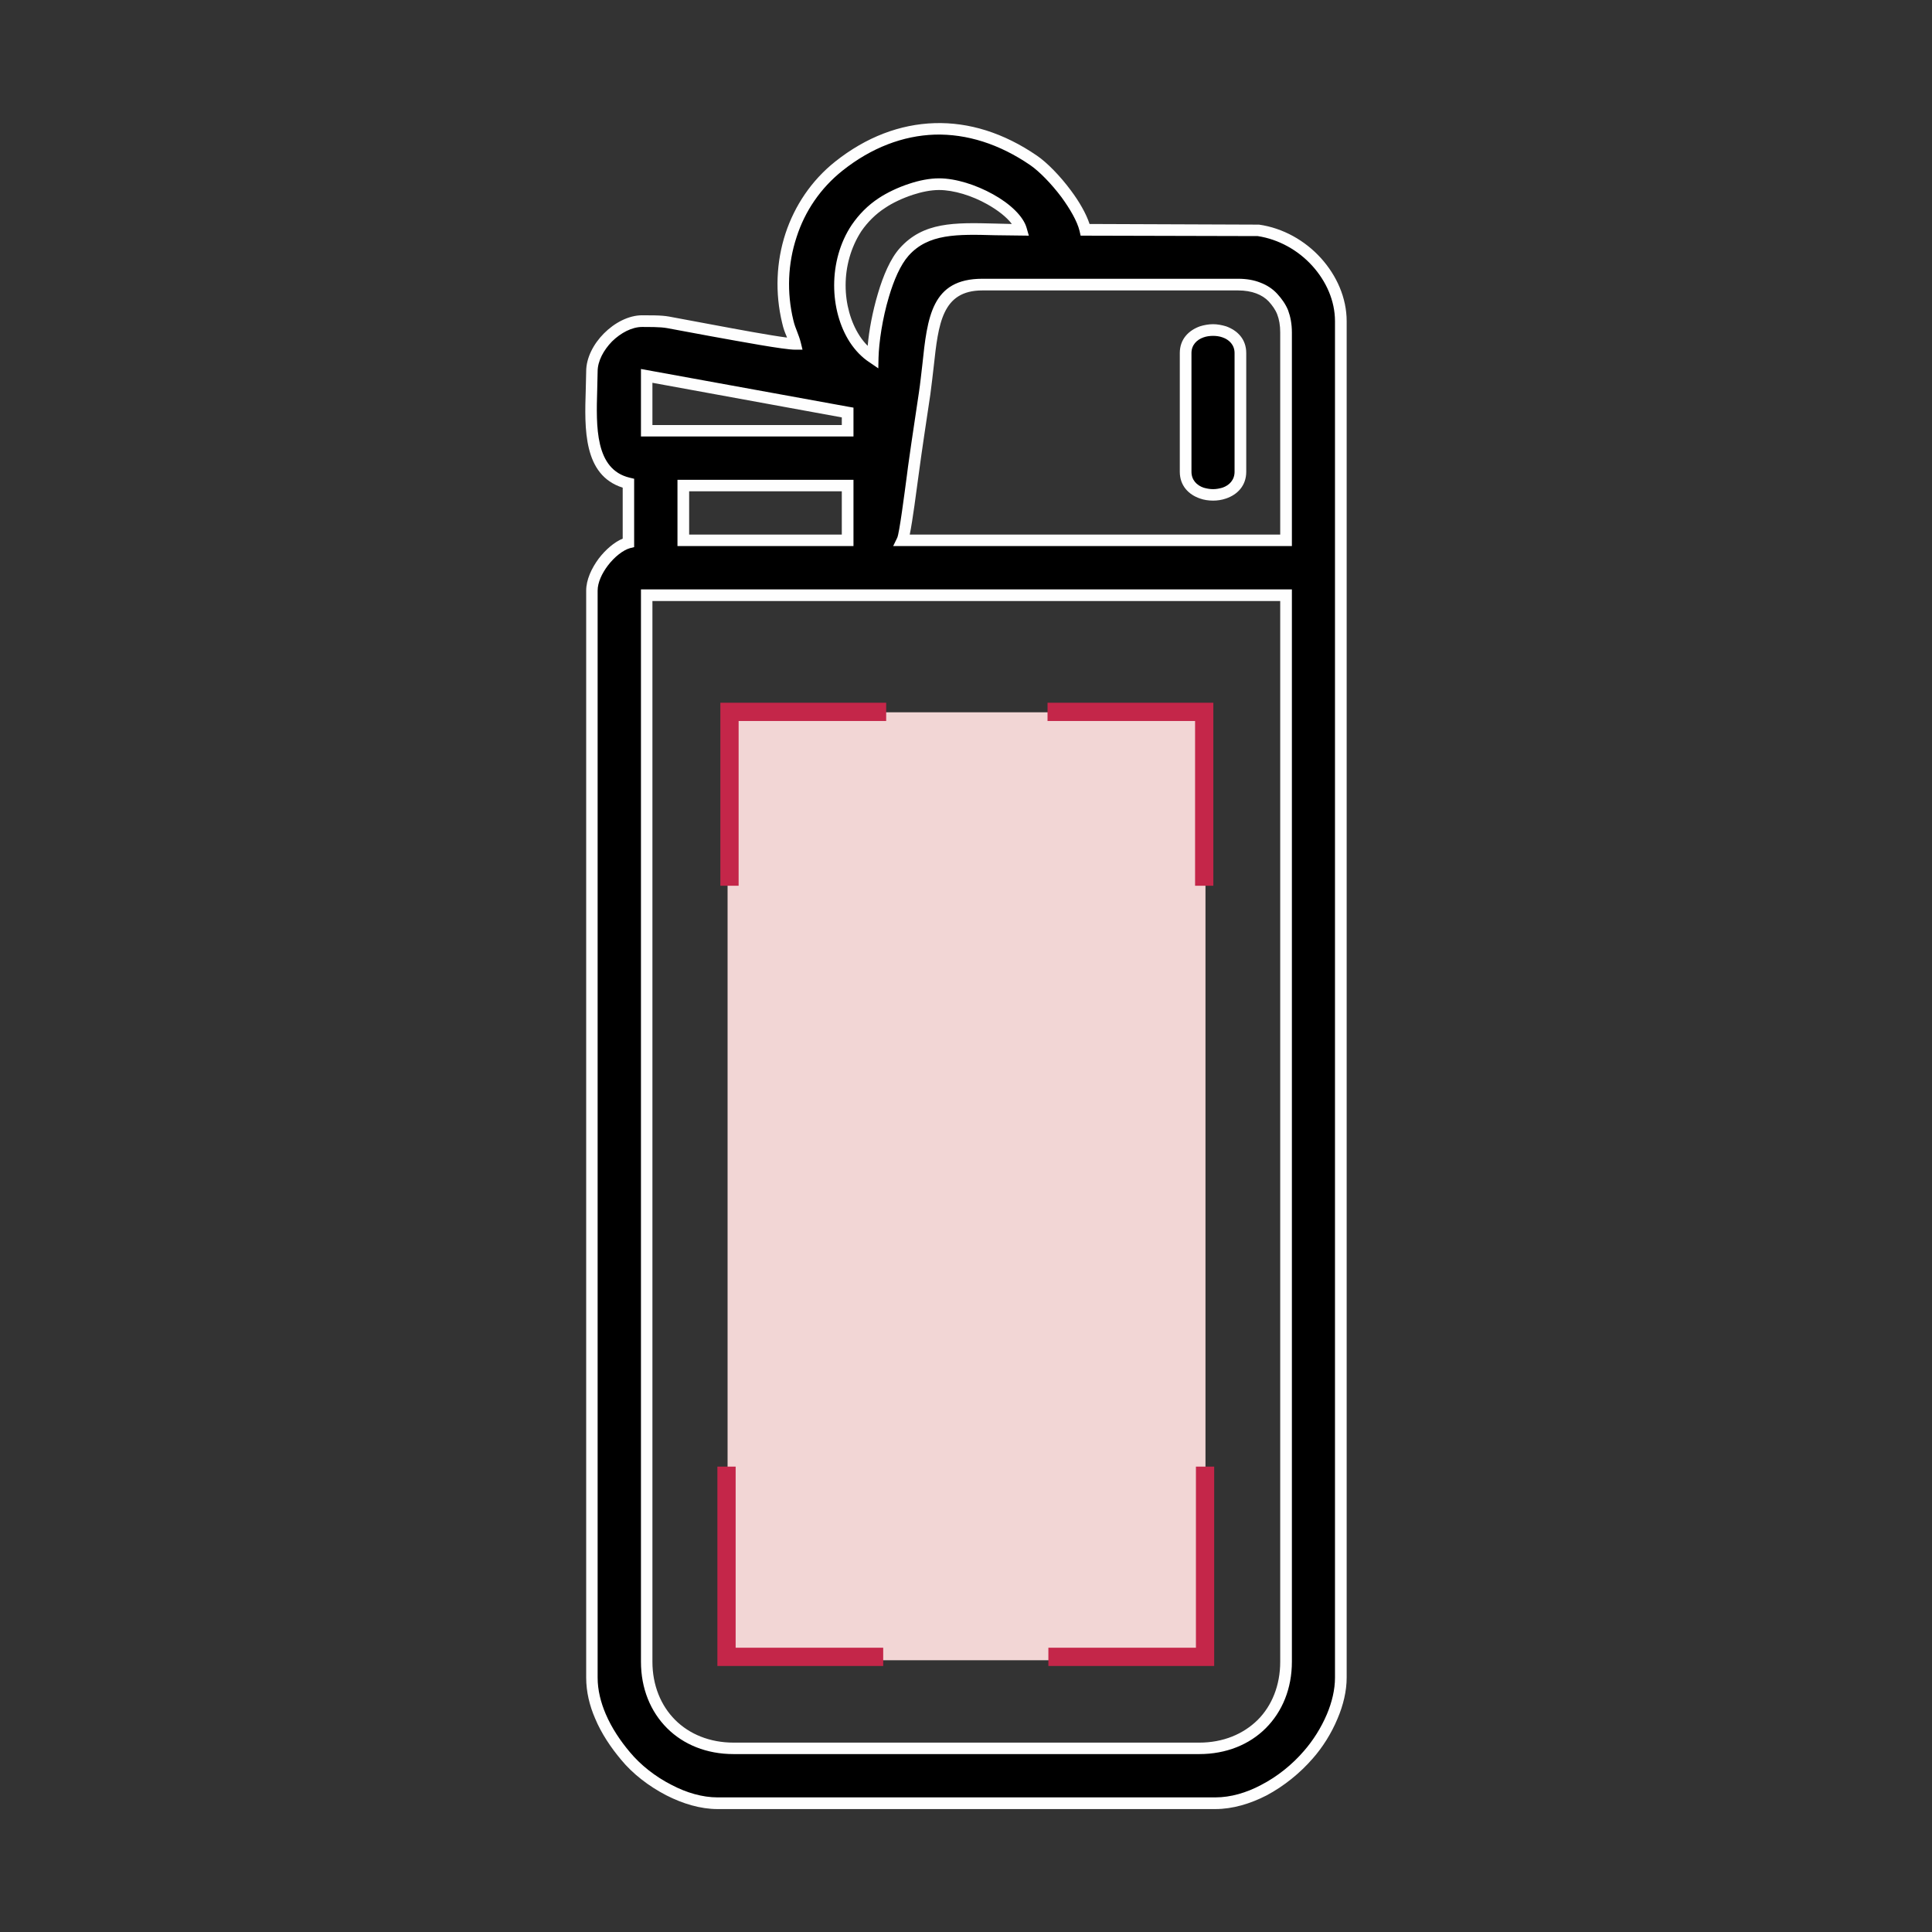
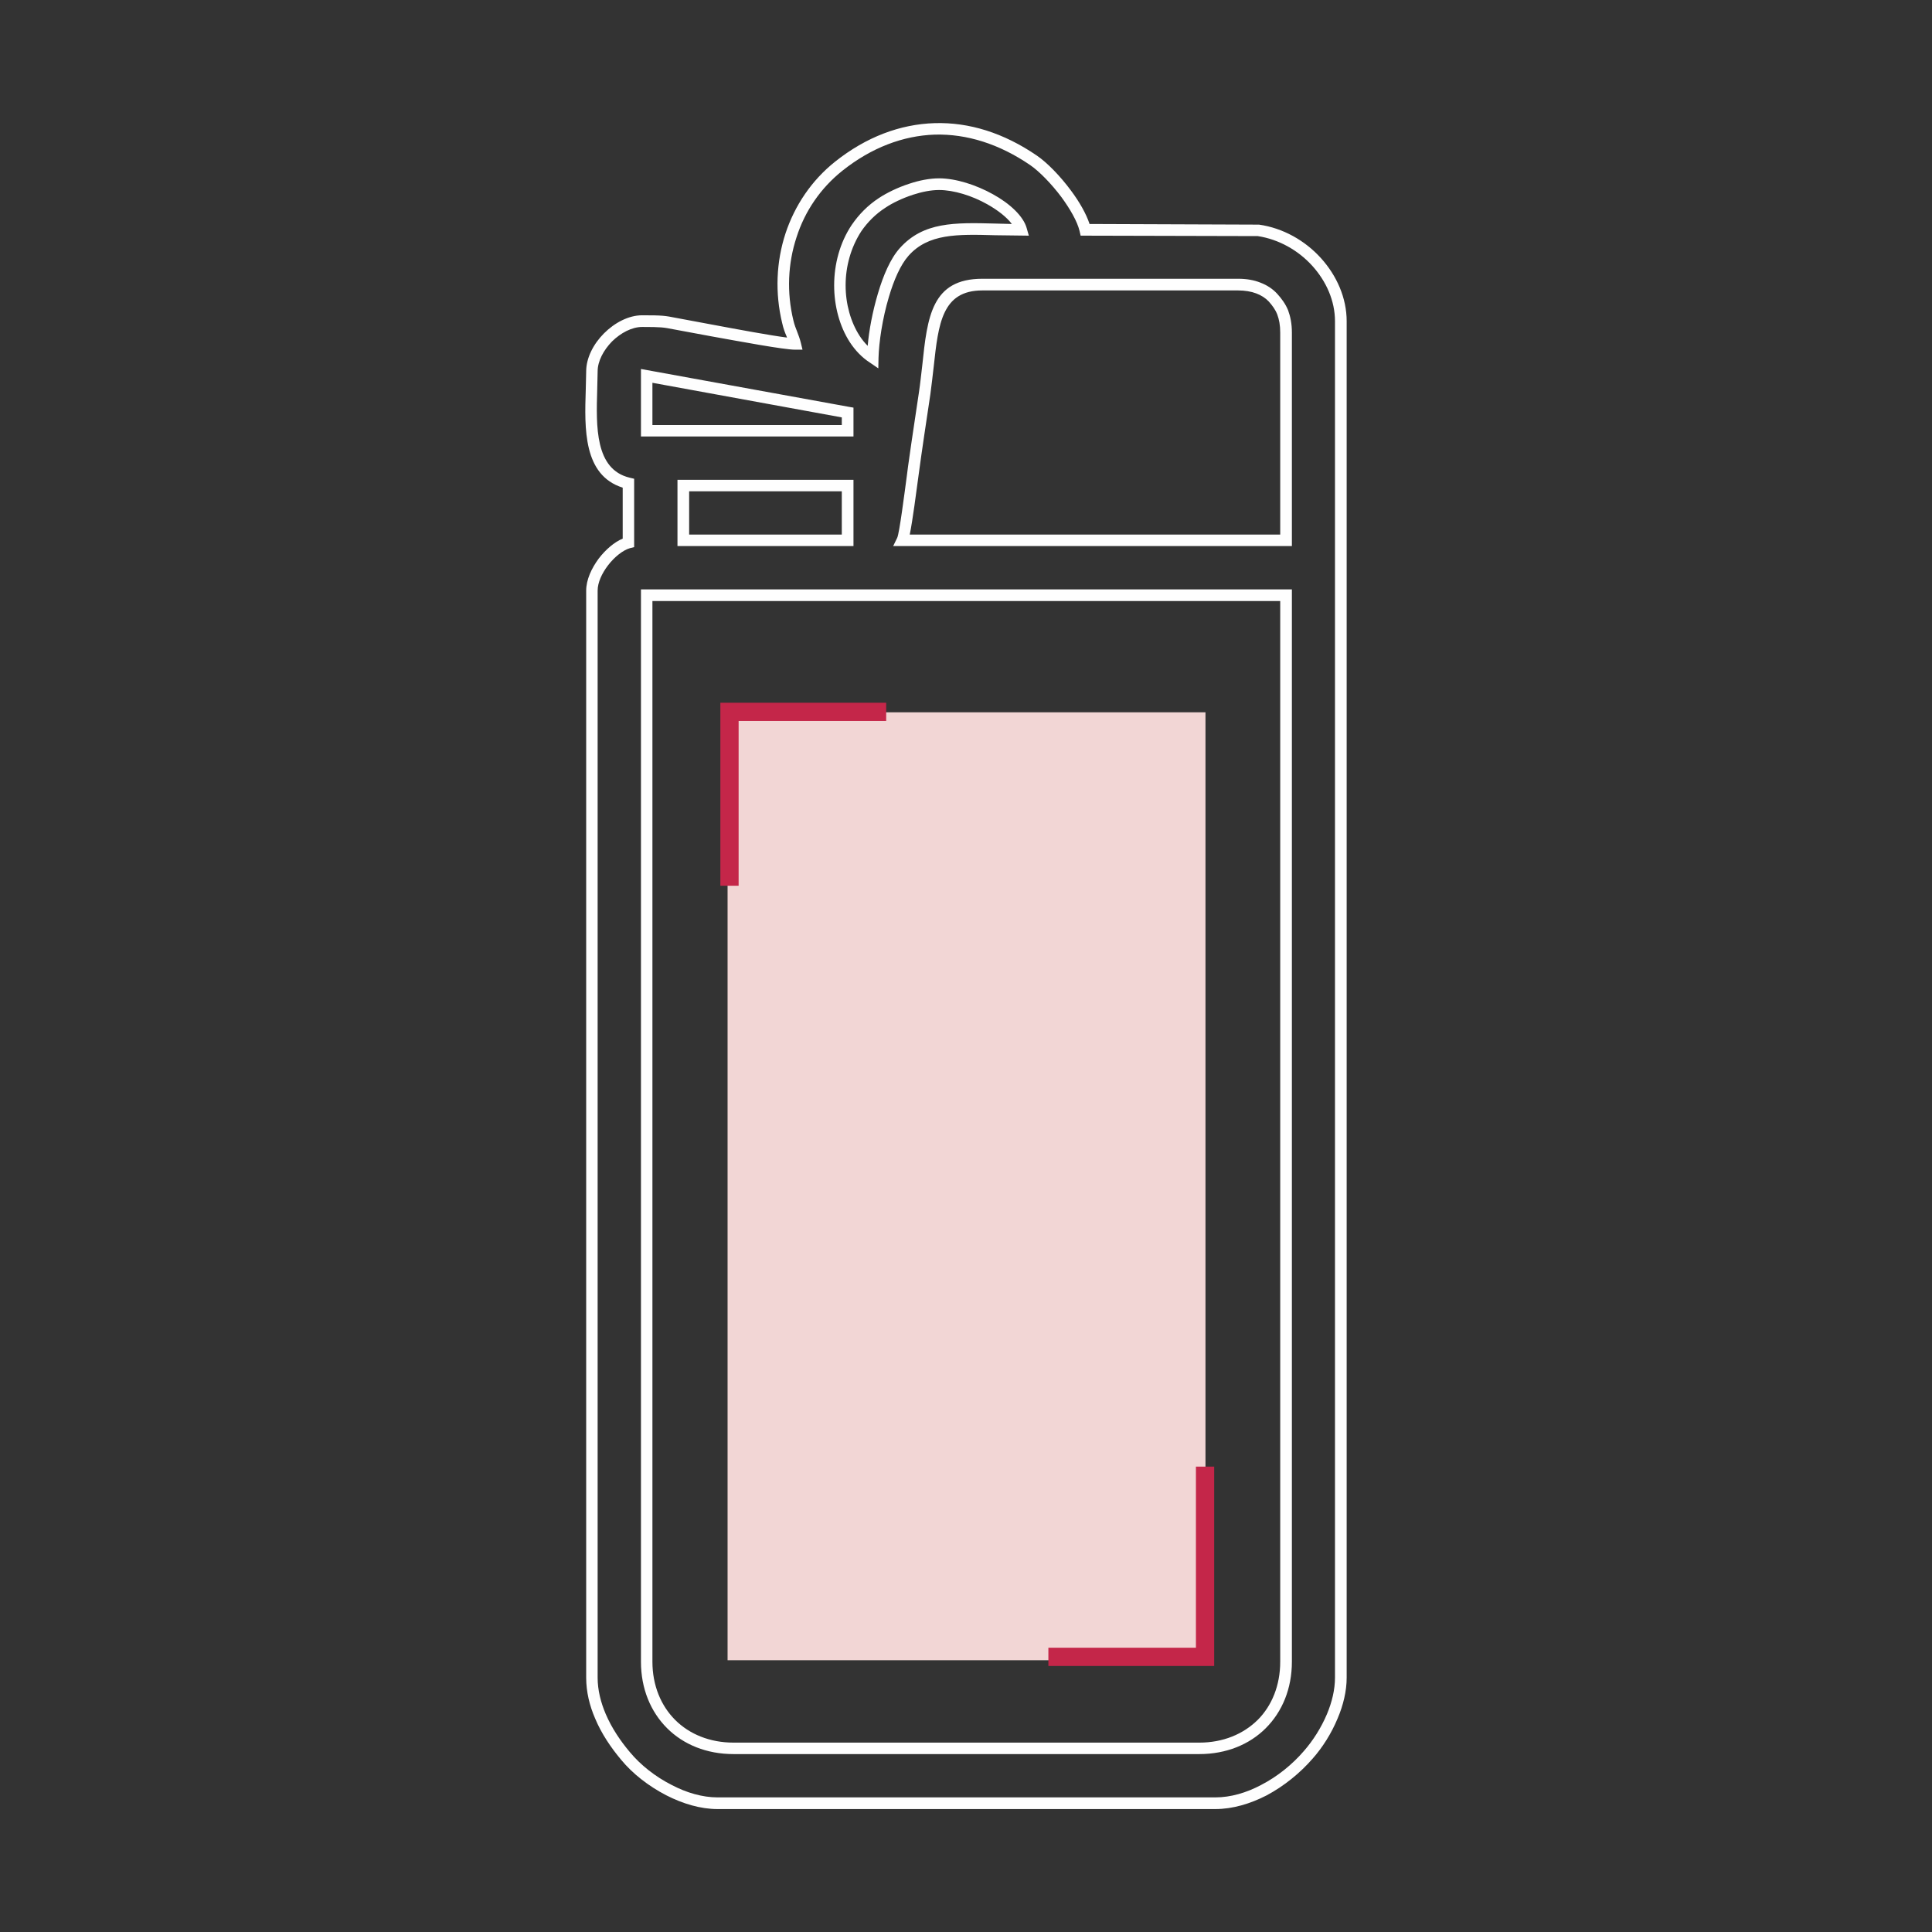
<svg xmlns="http://www.w3.org/2000/svg" xml:space="preserve" width="91px" height="91px" version="1.1" style="shape-rendering:geometricPrecision; text-rendering:geometricPrecision; image-rendering:optimizeQuality; fill-rule:evenodd; clip-rule:evenodd" viewBox="0 0 91 91">
  <rect x="0" y="0" width="91" height="91" fill="#333333" stroke="none" />
  <defs>
    <style type="text/css">
   
    .fil4 {fill:none}
    .fil2 {fill:#F2D6D5}
    .fil0 {fill:black}
    .fil1 {fill:#FEFEFE;fill-rule:nonzero}
    .fil3 {fill:#C42649;fill-rule:nonzero}
   
  </style>
  </defs>
  <g id="Livello_x0020_1">
-     <path class="fil0" d="M60.58 78.27l0 -50.24 -30.12 0 0 50.24c0,2.38 1.7,4.08 4.09,4.08l21.94 0c2.39,0 4.09,-1.7 4.09,-4.08zm-20.65 -55.4l-7.75 0 0 2.58 7.75 0 0 -2.58zm20.65 -7.21c0,-0.76 -0.24,-1.22 -0.62,-1.64 -0.36,-0.39 -0.92,-0.61 -1.64,-0.61l-12.05 0c-2.57,0 -2.33,2.4 -2.72,5.13 -0.16,1.09 -0.35,2.32 -0.51,3.46 -0.08,0.55 -0.39,3.16 -0.53,3.45l18.07 0 0 -9.79zm-20.65 3.77l-9.47 -1.72 0 2.58 9.47 0 0 -0.86zm4.3 -10.76c-0.95,0 -2.07,0.49 -2.67,0.88 -2.73,1.78 -2.45,5.96 -0.45,7.3 0.03,-1.32 0.54,-3.93 1.48,-4.98 1.23,-1.39 3.03,-1.05 5.51,-1.05 -0.26,-0.99 -2.39,-2.15 -3.87,-2.15zm6.88 2.15l8.15 0.03c2.12,0.31 3.9,2.22 3.9,4.28l0 63.89c0,1.27 -0.71,2.68 -1.53,3.63 -1.08,1.25 -2.76,2.28 -4.39,2.28l-23.44 0c-1.55,0 -3.33,-1.01 -4.34,-2.22 -0.83,-1 -1.58,-2.3 -1.58,-3.69l0 -51.2c0,-0.94 1,-2.07 1.72,-2.26l0 -2.8c-2.17,-0.5 -1.72,-3.34 -1.72,-5.27 0,-1.12 1.25,-2.36 2.37,-2.36 1.27,0 1,0.03 2.22,0.24 0.94,0.16 4.31,0.83 4.98,0.83 -0.09,-0.38 -0.23,-0.58 -0.35,-1.05 -0.65,-2.71 0.23,-5.6 2.41,-7.32 2.84,-2.26 6.17,-2.34 9.17,-0.28 0.84,0.57 2.18,2.19 2.43,3.27z" />
    <path class="fil1" d="M60.85 78.27l0 -50.51 -30.66 0 0 50.51c0,1.26 0.45,2.35 1.23,3.13 0.77,0.77 1.86,1.22 3.13,1.22l21.94 0c1.27,0 2.36,-0.45 3.13,-1.22 0.78,-0.78 1.23,-1.87 1.23,-3.13zm-0.55 -49.96l0 49.96c0,1.11 -0.39,2.07 -1.06,2.74 -0.68,0.67 -1.63,1.07 -2.75,1.07l-21.94 0c-1.12,0 -2.08,-0.4 -2.75,-1.07 -0.67,-0.67 -1.07,-1.63 -1.07,-2.74l0 -49.96 29.57 0zm-20.37 -5.71l-8.02 0 0 3.12 8.29 0 0 -3.12 -0.27 0zm-7.47 0.54l7.19 0 0 2.04 -7.19 0 0 -2.04zm28.39 -7.48c0,-0.41 -0.07,-0.75 -0.18,-1.05 -0.12,-0.29 -0.3,-0.54 -0.51,-0.77 -0.21,-0.23 -0.48,-0.41 -0.8,-0.53 -0.3,-0.12 -0.65,-0.18 -1.04,-0.18l-12.05 0c-2.39,0 -2.59,1.79 -2.83,4.08 -0.05,0.4 -0.09,0.83 -0.16,1.29l-0.2 1.34c-0.1,0.68 -0.21,1.39 -0.31,2.13l-0.05 0.39c-0.12,0.9 -0.36,2.77 -0.46,2.97l-0.19 0.39 18.78 0 0 -10.06zm-0.69 -0.85c0.09,0.24 0.14,0.51 0.14,0.85l0 9.52 -17.45 0c0.14,-0.68 0.31,-2.02 0.41,-2.75 0.17,-1.28 0.37,-2.57 0.56,-3.85 0.06,-0.44 0.11,-0.89 0.16,-1.32 0.22,-2.01 0.39,-3.58 2.29,-3.58l12.05 0c0.32,0 0.61,0.05 0.85,0.14 0.24,0.09 0.44,0.22 0.59,0.38 0.17,0.19 0.31,0.38 0.4,0.61zm-20.19 4.35l-9.78 -1.78 0 3.18 10.01 0 0 -1.36 -0.23 -0.04zm-9.24 -1.13l8.92 1.63 0 0.36 -8.92 0 0 -1.99zm13.5 -9.63c-0.45,0 -0.94,0.1 -1.39,0.25 -0.56,0.18 -1.08,0.44 -1.43,0.67 -0.54,0.35 -0.96,0.79 -1.29,1.27 -0.57,0.85 -0.83,1.87 -0.83,2.85 0,0.98 0.26,1.94 0.74,2.68 0.25,0.38 0.56,0.71 0.93,0.95l0.41 0.28 0.01 -0.5c0.02,-0.72 0.18,-1.84 0.49,-2.87 0.23,-0.78 0.54,-1.5 0.92,-1.93 0.93,-1.05 2.29,-1.02 4.08,-0.97l1.59 0.02 -0.1 -0.35c-0.15,-0.56 -0.79,-1.16 -1.59,-1.6 -0.79,-0.44 -1.75,-0.75 -2.54,-0.75zm-1.22 0.77c0.4,-0.13 0.83,-0.22 1.22,-0.22 0.7,0 1.56,0.27 2.27,0.67 0.5,0.28 0.92,0.61 1.16,0.93l-0.78 -0.02c-1.93,-0.05 -3.39,-0.08 -4.5,1.16 -0.44,0.49 -0.78,1.29 -1.03,2.14 -0.25,0.84 -0.42,1.74 -0.48,2.46 -0.14,-0.14 -0.27,-0.3 -0.38,-0.47 -0.42,-0.65 -0.66,-1.5 -0.66,-2.38 0,-0.88 0.24,-1.78 0.74,-2.55 0.29,-0.42 0.67,-0.81 1.14,-1.11 0.31,-0.21 0.78,-0.44 1.3,-0.61zm8.1 1.93l8.13 0.02c0.99,0.15 1.91,0.67 2.57,1.4 0.66,0.73 1.07,1.65 1.07,2.61l0 63.89c0,0.56 -0.14,1.15 -0.38,1.72 -0.27,0.64 -0.66,1.25 -1.08,1.73 -0.54,0.63 -1.25,1.21 -2.03,1.61 -0.68,0.36 -1.42,0.58 -2.15,0.58l-23.44 0c-0.71,0 -1.47,-0.22 -2.17,-0.59 -0.77,-0.39 -1.46,-0.94 -1.96,-1.54 -0.44,-0.52 -0.86,-1.14 -1.14,-1.8 -0.23,-0.54 -0.38,-1.12 -0.38,-1.71l0 -51.2c0,-0.38 0.2,-0.81 0.48,-1.18 0.31,-0.41 0.72,-0.73 1.04,-0.82l0.2 -0.05 0 -3.22 -0.21 -0.05c-1.64,-0.39 -1.58,-2.42 -1.53,-4.14l0.02 -0.87c0,-0.48 0.28,-1 0.68,-1.41 0.41,-0.4 0.93,-0.68 1.42,-0.68 0.91,0 1.01,0.02 1.47,0.11l1.78 0.33c1.39,0.25 3.42,0.63 3.95,0.63l0.35 0 -0.08 -0.33c-0.05,-0.2 -0.11,-0.35 -0.17,-0.51 -0.06,-0.16 -0.13,-0.32 -0.18,-0.54 -0.32,-1.32 -0.26,-2.68 0.15,-3.92 0.39,-1.22 1.13,-2.31 2.16,-3.13 1.37,-1.09 2.86,-1.65 4.35,-1.7 1.51,-0.04 3.04,0.44 4.5,1.44 0.42,0.29 0.99,0.87 1.47,1.51 0.4,0.55 0.74,1.13 0.85,1.59l0.05 0.22 0.21 0zm8.15 -0.52l-7.94 -0.03c-0.16,-0.49 -0.49,-1.06 -0.88,-1.58 -0.51,-0.69 -1.13,-1.32 -1.6,-1.64 -1.56,-1.07 -3.2,-1.58 -4.82,-1.53 -1.62,0.05 -3.22,0.65 -4.68,1.81 -1.12,0.89 -1.91,2.08 -2.34,3.38 -0.44,1.34 -0.5,2.81 -0.16,4.22 0.06,0.27 0.13,0.45 0.2,0.61l0.03 0.08c-0.79,-0.1 -2.35,-0.39 -3.47,-0.6l-1.77 -0.33c-0.51,-0.1 -0.62,-0.12 -1.58,-0.12 -0.64,0 -1.3,0.35 -1.8,0.85 -0.5,0.5 -0.84,1.16 -0.84,1.79l-0.02 0.86c-0.06,1.85 -0.12,4.03 1.74,4.62l0 2.4c-0.39,0.16 -0.81,0.52 -1.13,0.94 -0.34,0.46 -0.59,1 -0.59,1.51l0 51.2c0,0.67 0.16,1.32 0.42,1.92 0.3,0.72 0.75,1.38 1.22,1.94 0.54,0.66 1.3,1.25 2.13,1.68 0.78,0.4 1.62,0.65 2.42,0.65l23.44 0c0.82,0 1.65,-0.25 2.41,-0.64 0.83,-0.44 1.59,-1.06 2.18,-1.74 0.46,-0.52 0.88,-1.18 1.17,-1.88 0.27,-0.63 0.43,-1.3 0.43,-1.93l0 -63.89c0,-1.1 -0.47,-2.15 -1.21,-2.97 -0.75,-0.83 -1.79,-1.42 -2.92,-1.58l-0.04 0z" />
-     <path class="fil0" d="M58.42 16.63l0 5.59c0,1.45 -2.58,1.45 -2.58,0l0 -5.59c0,-1.44 2.58,-1.44 2.58,0z" />
-     <path class="fil1" d="M58.15 16.63l0 5.59c0,0.39 -0.25,0.64 -0.57,0.75 -0.14,0.04 -0.29,0.07 -0.44,0.07 -0.16,0 -0.31,-0.03 -0.45,-0.07 -0.32,-0.11 -0.57,-0.36 -0.57,-0.75l0 -5.59c0,-0.38 0.25,-0.63 0.57,-0.74 0.14,-0.05 0.29,-0.07 0.45,-0.07 0.15,0 0.3,0.02 0.44,0.07 0.32,0.11 0.57,0.36 0.57,0.74zm0.55 5.59l0 -5.59c0,-0.66 -0.42,-1.07 -0.95,-1.26 -0.2,-0.06 -0.41,-0.1 -0.61,-0.1 -0.21,0 -0.43,0.04 -0.62,0.1 -0.53,0.19 -0.95,0.6 -0.95,1.26l0 5.59c0,0.66 0.42,1.08 0.95,1.26 0.19,0.07 0.41,0.1 0.62,0.1 0.2,0 0.41,-0.03 0.61,-0.1 0.53,-0.18 0.95,-0.6 0.95,-1.26z" />
    <rect class="fil2" x="34.27" y="33.55" width="22.51" height="44.65" />
-     <polygon class="fil3" points="49.34,33.96 56.29,33.96 56.29,41.72 57.15,41.72 57.15,33.1 49.34,33.1 " />
    <polygon class="fil3" points="41.74,33.1 33.93,33.1 33.93,41.72 34.79,41.72 34.79,33.96 41.74,33.96 " />
-     <polygon class="fil3" points="41.6,77.61 34.65,77.61 34.65,69.08 33.79,69.08 33.79,78.47 41.6,78.47 " />
    <polygon class="fil3" points="49.38,78.47 57.19,78.47 57.19,69.08 56.33,69.08 56.33,77.61 49.38,77.61 " />
    <rect class="fil4" width="91" height="91" />
  </g>
</svg>